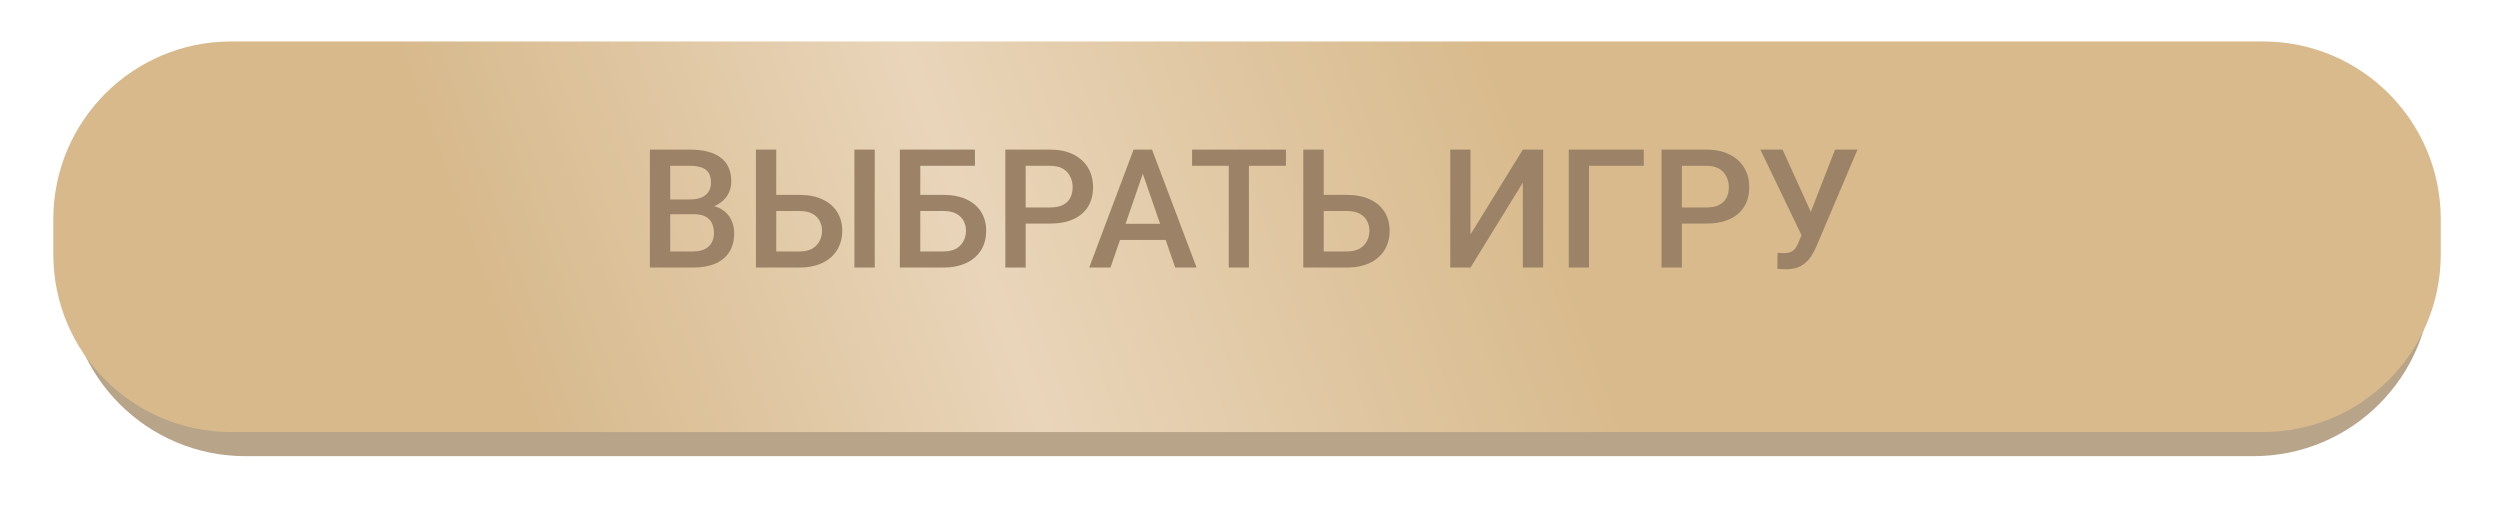
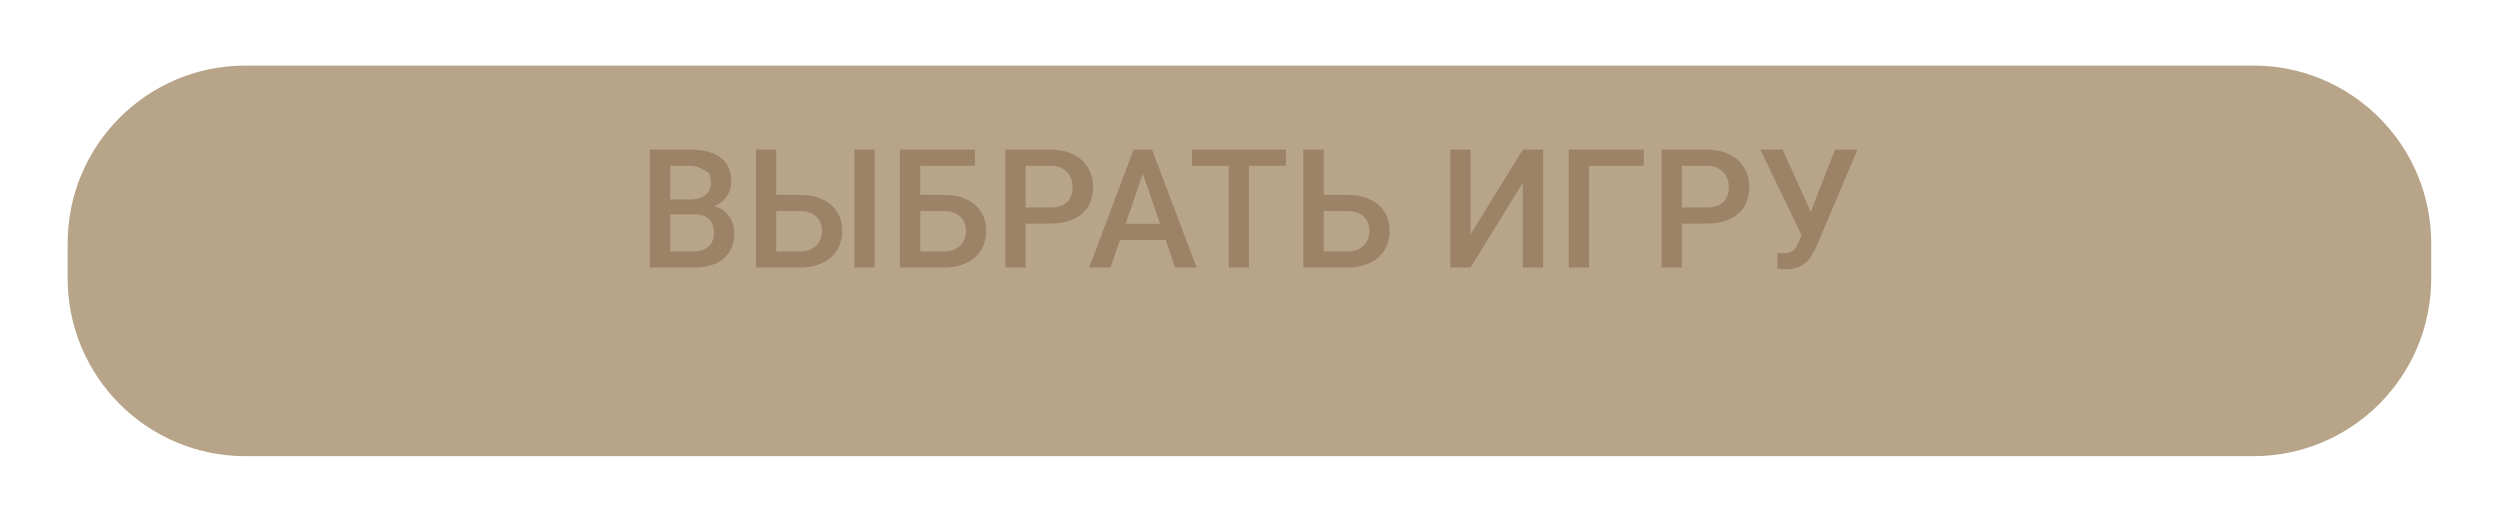
<svg xmlns="http://www.w3.org/2000/svg" width="422" height="88" viewBox="0 0 422 88" fill="none">
  <g filter="url(#filter0_d_214_53)">
    <path d="M11.418 37.07C11.418 20.501 24.849 7.07 41.418 7.07H380.388C396.956 7.07 410.388 20.501 410.388 37.07V43C410.388 59.569 396.957 73 380.388 73H41.418C24.849 73 11.418 59.569 11.418 43V40.035V37.07Z" fill="#B7A489" />
  </g>
  <g filter="url(#filter1_i_214_53)">
-     <path d="M9 33C9 16.431 22.431 3 39 3H382C398.569 3 412 16.431 412 33V38.93C412 55.499 398.569 68.93 382 68.93H39C22.431 68.93 9 55.499 9 38.93V35.965V33Z" fill="url(#paint0_linear_214_53)" />
-   </g>
-   <path d="M117.164 36.166H112.092L112.065 33.665H116.494C117.242 33.665 117.875 33.555 118.395 33.336C118.923 33.109 119.324 32.785 119.598 32.366C119.871 31.937 120.008 31.422 120.008 30.821C120.008 30.155 119.88 29.613 119.625 29.194C119.37 28.775 118.978 28.469 118.449 28.278C117.93 28.086 117.265 27.991 116.453 27.991H113.131V45.163H109.699V25.256H116.453C117.547 25.256 118.522 25.361 119.379 25.571C120.245 25.78 120.979 26.109 121.58 26.555C122.191 26.993 122.651 27.549 122.961 28.223C123.28 28.898 123.44 29.7 123.44 30.629C123.44 31.45 123.244 32.202 122.852 32.885C122.46 33.56 121.881 34.111 121.115 34.54C120.35 34.968 119.397 35.223 118.258 35.305L117.164 36.166ZM117.014 45.163H111.012L112.557 42.442H117.014C117.789 42.442 118.436 42.314 118.955 42.059C119.475 41.795 119.862 41.435 120.117 40.979C120.382 40.514 120.514 39.972 120.514 39.352C120.514 38.705 120.4 38.144 120.172 37.67C119.944 37.187 119.584 36.818 119.092 36.563C118.6 36.299 117.957 36.166 117.164 36.166H113.309L113.336 33.665H118.354L119.133 34.608C120.227 34.644 121.125 34.886 121.826 35.333C122.537 35.779 123.066 36.358 123.412 37.069C123.759 37.78 123.932 38.545 123.932 39.366C123.932 40.633 123.654 41.694 123.098 42.551C122.551 43.408 121.763 44.06 120.733 44.506C119.703 44.944 118.463 45.163 117.014 45.163ZM129.964 32.899H134.982C136.495 32.899 137.785 33.154 138.851 33.665C139.927 34.166 140.747 34.872 141.312 35.784C141.886 36.695 142.173 37.757 142.173 38.969C142.173 39.881 142.009 40.715 141.681 41.471C141.362 42.228 140.893 42.884 140.273 43.44C139.653 43.987 138.897 44.411 138.004 44.711C137.119 45.012 136.112 45.163 134.982 45.163H127.599V25.256H131.031V42.442H134.982C135.848 42.442 136.559 42.282 137.115 41.963C137.671 41.635 138.081 41.207 138.345 40.678C138.619 40.15 138.755 39.571 138.755 38.942C138.755 38.331 138.619 37.775 138.345 37.274C138.081 36.773 137.671 36.372 137.115 36.071C136.559 35.77 135.848 35.62 134.982 35.62H129.964V32.899ZM147.656 25.256V45.163H144.224V25.256H147.656ZM164.571 25.256V27.991H155.315V45.163H151.897V25.256H164.571ZM154.276 32.899H159.28C160.793 32.899 162.088 33.154 163.163 33.665C164.239 34.166 165.059 34.872 165.624 35.784C166.189 36.695 166.472 37.757 166.472 38.969C166.472 39.881 166.312 40.715 165.993 41.471C165.674 42.228 165.205 42.884 164.585 43.44C163.965 43.987 163.209 44.411 162.315 44.711C161.431 45.012 160.42 45.163 159.28 45.163H151.897V25.256H155.343V42.442H159.28C160.146 42.442 160.857 42.282 161.413 41.963C161.969 41.635 162.379 41.207 162.644 40.678C162.917 40.15 163.054 39.571 163.054 38.942C163.054 38.331 162.917 37.775 162.644 37.274C162.379 36.773 161.969 36.372 161.413 36.071C160.857 35.77 160.146 35.62 159.28 35.62H154.276V32.899ZM177.262 37.739H172.08V35.018H177.262C178.164 35.018 178.894 34.872 179.45 34.581C180.006 34.289 180.411 33.888 180.666 33.377C180.931 32.858 181.063 32.266 181.063 31.6C181.063 30.971 180.931 30.383 180.666 29.836C180.411 29.28 180.006 28.834 179.45 28.497C178.894 28.159 178.164 27.991 177.262 27.991H173.133V45.163H169.701V25.256H177.262C178.802 25.256 180.11 25.53 181.186 26.077C182.271 26.614 183.095 27.362 183.66 28.319C184.226 29.267 184.508 30.351 184.508 31.573C184.508 32.858 184.226 33.961 183.66 34.881C183.095 35.802 182.271 36.508 181.186 37.001C180.11 37.493 178.802 37.739 177.262 37.739ZM193.398 27.909L187.451 45.163H183.855L191.347 25.256H193.644L193.398 27.909ZM198.375 45.163L192.414 27.909L192.154 25.256H194.465L201.984 45.163H198.375ZM198.088 37.78V40.501H187.259V37.78H198.088ZM210.819 25.256V45.163H207.415V25.256H210.819ZM217.067 25.256V27.991H201.222V25.256H217.067ZM222.375 32.899H227.379C228.892 32.899 230.187 33.154 231.262 33.665C232.338 34.166 233.158 34.872 233.723 35.784C234.288 36.695 234.571 37.757 234.571 38.969C234.571 39.881 234.411 40.715 234.092 41.471C233.773 42.228 233.304 42.884 232.684 43.44C232.064 43.987 231.308 44.411 230.414 44.711C229.53 45.012 228.519 45.163 227.379 45.163H219.996V25.256H223.442V42.442H227.379C228.245 42.442 228.956 42.282 229.512 41.963C230.068 41.635 230.478 41.207 230.743 40.678C231.016 40.15 231.153 39.571 231.153 38.942C231.153 38.331 231.016 37.775 230.743 37.274C230.478 36.773 230.068 36.372 229.512 36.071C228.956 35.77 228.245 35.62 227.379 35.62H222.375V32.899ZM248.222 39.571L257.054 25.256H260.485V45.163H257.054V30.834L248.222 45.163H244.804V25.256H248.222V39.571ZM277.469 25.256V27.991H268.227V45.163H264.809V25.256H277.469ZM288.027 37.739H282.846V35.018H288.027C288.93 35.018 289.659 34.872 290.215 34.581C290.771 34.289 291.176 33.888 291.431 33.377C291.696 32.858 291.828 32.266 291.828 31.6C291.828 30.971 291.696 30.383 291.431 29.836C291.176 29.28 290.771 28.834 290.215 28.497C289.659 28.159 288.93 27.991 288.027 27.991H283.898V45.163H280.467V25.256H288.027C289.568 25.256 290.875 25.53 291.951 26.077C293.036 26.614 293.861 27.362 294.426 28.319C294.991 29.267 295.273 30.351 295.273 31.573C295.273 32.858 294.991 33.961 294.426 34.881C293.861 35.802 293.036 36.508 291.951 37.001C290.875 37.493 289.568 37.739 288.027 37.739ZM304.697 38.231L309.755 25.256H313.542L306.624 41.553C306.405 42.054 306.155 42.542 305.872 43.016C305.599 43.481 305.266 43.896 304.874 44.26C304.482 44.625 304.008 44.916 303.452 45.135C302.896 45.345 302.222 45.45 301.429 45.45C301.219 45.45 300.964 45.441 300.663 45.422C300.372 45.404 300.157 45.386 300.021 45.368L300.048 42.674C300.157 42.693 300.34 42.706 300.595 42.715C300.859 42.724 301.051 42.729 301.169 42.729C301.698 42.729 302.117 42.642 302.427 42.469C302.737 42.287 302.983 42.045 303.165 41.745C303.357 41.435 303.525 41.097 303.671 40.733L304.697 38.231ZM300.896 25.256L305.9 36.276L306.884 39.858L304.218 39.954L297.15 25.256H300.896Z" fill="#9C8367" />
+     </g>
+   <path d="M117.164 36.166H112.092L112.065 33.665H116.494C117.242 33.665 117.875 33.555 118.395 33.336C118.923 33.109 119.324 32.785 119.598 32.366C119.871 31.937 120.008 31.422 120.008 30.821C120.008 30.155 119.88 29.613 119.625 29.194C117.93 28.086 117.265 27.991 116.453 27.991H113.131V45.163H109.699V25.256H116.453C117.547 25.256 118.522 25.361 119.379 25.571C120.245 25.78 120.979 26.109 121.58 26.555C122.191 26.993 122.651 27.549 122.961 28.223C123.28 28.898 123.44 29.7 123.44 30.629C123.44 31.45 123.244 32.202 122.852 32.885C122.46 33.56 121.881 34.111 121.115 34.54C120.35 34.968 119.397 35.223 118.258 35.305L117.164 36.166ZM117.014 45.163H111.012L112.557 42.442H117.014C117.789 42.442 118.436 42.314 118.955 42.059C119.475 41.795 119.862 41.435 120.117 40.979C120.382 40.514 120.514 39.972 120.514 39.352C120.514 38.705 120.4 38.144 120.172 37.67C119.944 37.187 119.584 36.818 119.092 36.563C118.6 36.299 117.957 36.166 117.164 36.166H113.309L113.336 33.665H118.354L119.133 34.608C120.227 34.644 121.125 34.886 121.826 35.333C122.537 35.779 123.066 36.358 123.412 37.069C123.759 37.78 123.932 38.545 123.932 39.366C123.932 40.633 123.654 41.694 123.098 42.551C122.551 43.408 121.763 44.06 120.733 44.506C119.703 44.944 118.463 45.163 117.014 45.163ZM129.964 32.899H134.982C136.495 32.899 137.785 33.154 138.851 33.665C139.927 34.166 140.747 34.872 141.312 35.784C141.886 36.695 142.173 37.757 142.173 38.969C142.173 39.881 142.009 40.715 141.681 41.471C141.362 42.228 140.893 42.884 140.273 43.44C139.653 43.987 138.897 44.411 138.004 44.711C137.119 45.012 136.112 45.163 134.982 45.163H127.599V25.256H131.031V42.442H134.982C135.848 42.442 136.559 42.282 137.115 41.963C137.671 41.635 138.081 41.207 138.345 40.678C138.619 40.15 138.755 39.571 138.755 38.942C138.755 38.331 138.619 37.775 138.345 37.274C138.081 36.773 137.671 36.372 137.115 36.071C136.559 35.77 135.848 35.62 134.982 35.62H129.964V32.899ZM147.656 25.256V45.163H144.224V25.256H147.656ZM164.571 25.256V27.991H155.315V45.163H151.897V25.256H164.571ZM154.276 32.899H159.28C160.793 32.899 162.088 33.154 163.163 33.665C164.239 34.166 165.059 34.872 165.624 35.784C166.189 36.695 166.472 37.757 166.472 38.969C166.472 39.881 166.312 40.715 165.993 41.471C165.674 42.228 165.205 42.884 164.585 43.44C163.965 43.987 163.209 44.411 162.315 44.711C161.431 45.012 160.42 45.163 159.28 45.163H151.897V25.256H155.343V42.442H159.28C160.146 42.442 160.857 42.282 161.413 41.963C161.969 41.635 162.379 41.207 162.644 40.678C162.917 40.15 163.054 39.571 163.054 38.942C163.054 38.331 162.917 37.775 162.644 37.274C162.379 36.773 161.969 36.372 161.413 36.071C160.857 35.77 160.146 35.62 159.28 35.62H154.276V32.899ZM177.262 37.739H172.08V35.018H177.262C178.164 35.018 178.894 34.872 179.45 34.581C180.006 34.289 180.411 33.888 180.666 33.377C180.931 32.858 181.063 32.266 181.063 31.6C181.063 30.971 180.931 30.383 180.666 29.836C180.411 29.28 180.006 28.834 179.45 28.497C178.894 28.159 178.164 27.991 177.262 27.991H173.133V45.163H169.701V25.256H177.262C178.802 25.256 180.11 25.53 181.186 26.077C182.271 26.614 183.095 27.362 183.66 28.319C184.226 29.267 184.508 30.351 184.508 31.573C184.508 32.858 184.226 33.961 183.66 34.881C183.095 35.802 182.271 36.508 181.186 37.001C180.11 37.493 178.802 37.739 177.262 37.739ZM193.398 27.909L187.451 45.163H183.855L191.347 25.256H193.644L193.398 27.909ZM198.375 45.163L192.414 27.909L192.154 25.256H194.465L201.984 45.163H198.375ZM198.088 37.78V40.501H187.259V37.78H198.088ZM210.819 25.256V45.163H207.415V25.256H210.819ZM217.067 25.256V27.991H201.222V25.256H217.067ZM222.375 32.899H227.379C228.892 32.899 230.187 33.154 231.262 33.665C232.338 34.166 233.158 34.872 233.723 35.784C234.288 36.695 234.571 37.757 234.571 38.969C234.571 39.881 234.411 40.715 234.092 41.471C233.773 42.228 233.304 42.884 232.684 43.44C232.064 43.987 231.308 44.411 230.414 44.711C229.53 45.012 228.519 45.163 227.379 45.163H219.996V25.256H223.442V42.442H227.379C228.245 42.442 228.956 42.282 229.512 41.963C230.068 41.635 230.478 41.207 230.743 40.678C231.016 40.15 231.153 39.571 231.153 38.942C231.153 38.331 231.016 37.775 230.743 37.274C230.478 36.773 230.068 36.372 229.512 36.071C228.956 35.77 228.245 35.62 227.379 35.62H222.375V32.899ZM248.222 39.571L257.054 25.256H260.485V45.163H257.054V30.834L248.222 45.163H244.804V25.256H248.222V39.571ZM277.469 25.256V27.991H268.227V45.163H264.809V25.256H277.469ZM288.027 37.739H282.846V35.018H288.027C288.93 35.018 289.659 34.872 290.215 34.581C290.771 34.289 291.176 33.888 291.431 33.377C291.696 32.858 291.828 32.266 291.828 31.6C291.828 30.971 291.696 30.383 291.431 29.836C291.176 29.28 290.771 28.834 290.215 28.497C289.659 28.159 288.93 27.991 288.027 27.991H283.898V45.163H280.467V25.256H288.027C289.568 25.256 290.875 25.53 291.951 26.077C293.036 26.614 293.861 27.362 294.426 28.319C294.991 29.267 295.273 30.351 295.273 31.573C295.273 32.858 294.991 33.961 294.426 34.881C293.861 35.802 293.036 36.508 291.951 37.001C290.875 37.493 289.568 37.739 288.027 37.739ZM304.697 38.231L309.755 25.256H313.542L306.624 41.553C306.405 42.054 306.155 42.542 305.872 43.016C305.599 43.481 305.266 43.896 304.874 44.26C304.482 44.625 304.008 44.916 303.452 45.135C302.896 45.345 302.222 45.45 301.429 45.45C301.219 45.45 300.964 45.441 300.663 45.422C300.372 45.404 300.157 45.386 300.021 45.368L300.048 42.674C300.157 42.693 300.34 42.706 300.595 42.715C300.859 42.724 301.051 42.729 301.169 42.729C301.698 42.729 302.117 42.642 302.427 42.469C302.737 42.287 302.983 42.045 303.165 41.745C303.357 41.435 303.525 41.097 303.671 40.733L304.697 38.231ZM300.896 25.256L305.9 36.276L306.884 39.858L304.218 39.954L297.15 25.256H300.896Z" fill="#9C8367" />
  <defs>
    <filter id="filter0_d_214_53" x="0.418" y="0.07" width="420.97" height="87.93" filterUnits="userSpaceOnUse" color-interpolation-filters="sRGB">
      <feFlood flood-opacity="0" result="BackgroundImageFix" />
      <feColorMatrix in="SourceAlpha" type="matrix" values="0 0 0 0 0 0 0 0 0 0 0 0 0 0 0 0 0 0 127 0" result="hardAlpha" />
      <feOffset dy="4" />
      <feGaussianBlur stdDeviation="5.5" />
      <feComposite in2="hardAlpha" operator="out" />
      <feColorMatrix type="matrix" values="0 0 0 0 0 0 0 0 0 0 0 0 0 0 0 0 0 0 1 0" />
      <feBlend mode="normal" in2="BackgroundImageFix" result="effect1_dropShadow_214_53" />
      <feBlend mode="normal" in="SourceGraphic" in2="effect1_dropShadow_214_53" result="shape" />
    </filter>
    <filter id="filter1_i_214_53" x="9" y="3" width="403" height="69.93" filterUnits="userSpaceOnUse" color-interpolation-filters="sRGB">
      <feFlood flood-opacity="0" result="BackgroundImageFix" />
      <feBlend mode="normal" in="SourceGraphic" in2="BackgroundImageFix" result="shape" />
      <feColorMatrix in="SourceAlpha" type="matrix" values="0 0 0 0 0 0 0 0 0 0 0 0 0 0 0 0 0 0 127 0" result="hardAlpha" />
      <feOffset dy="4" />
      <feGaussianBlur stdDeviation="4" />
      <feComposite in2="hardAlpha" operator="arithmetic" k2="-1" k3="1" />
      <feColorMatrix type="matrix" values="0 0 0 0 1 0 0 0 0 1 0 0 0 0 1 0 0 0 0.25 0" />
      <feBlend mode="normal" in2="shape" result="effect1_innerShadow_214_53" />
    </filter>
    <linearGradient id="paint0_linear_214_53" x1="13.836" y1="57.128" x2="335.361" y2="-59.266" gradientUnits="userSpaceOnUse">
      <stop stop-color="#D7B98C" />
      <stop offset="0.198" stop-color="#D7B98C" />
      <stop offset="0.435" stop-color="#E9D5BA" />
      <stop offset="0.71" stop-color="#D8BA8C" />
      <stop offset="1" stop-color="#D8BA8C" />
    </linearGradient>
  </defs>
</svg>